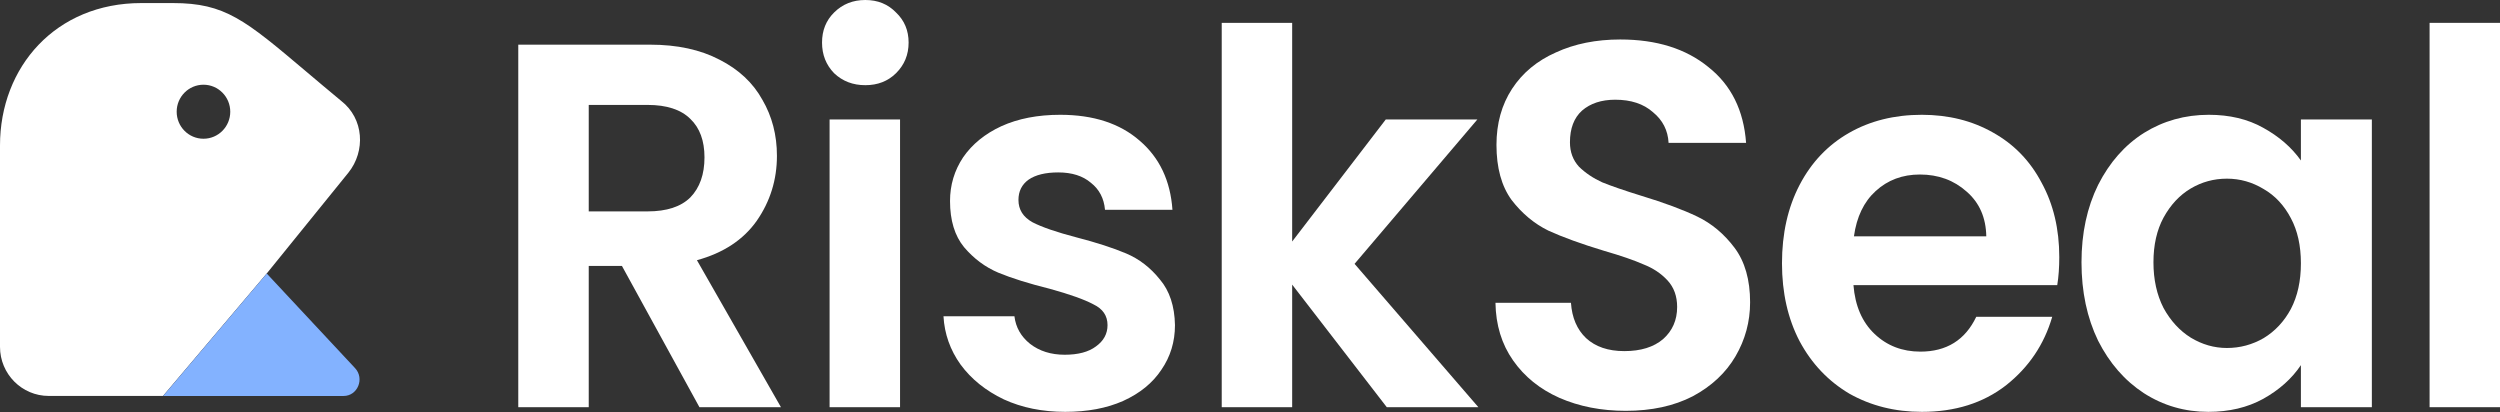
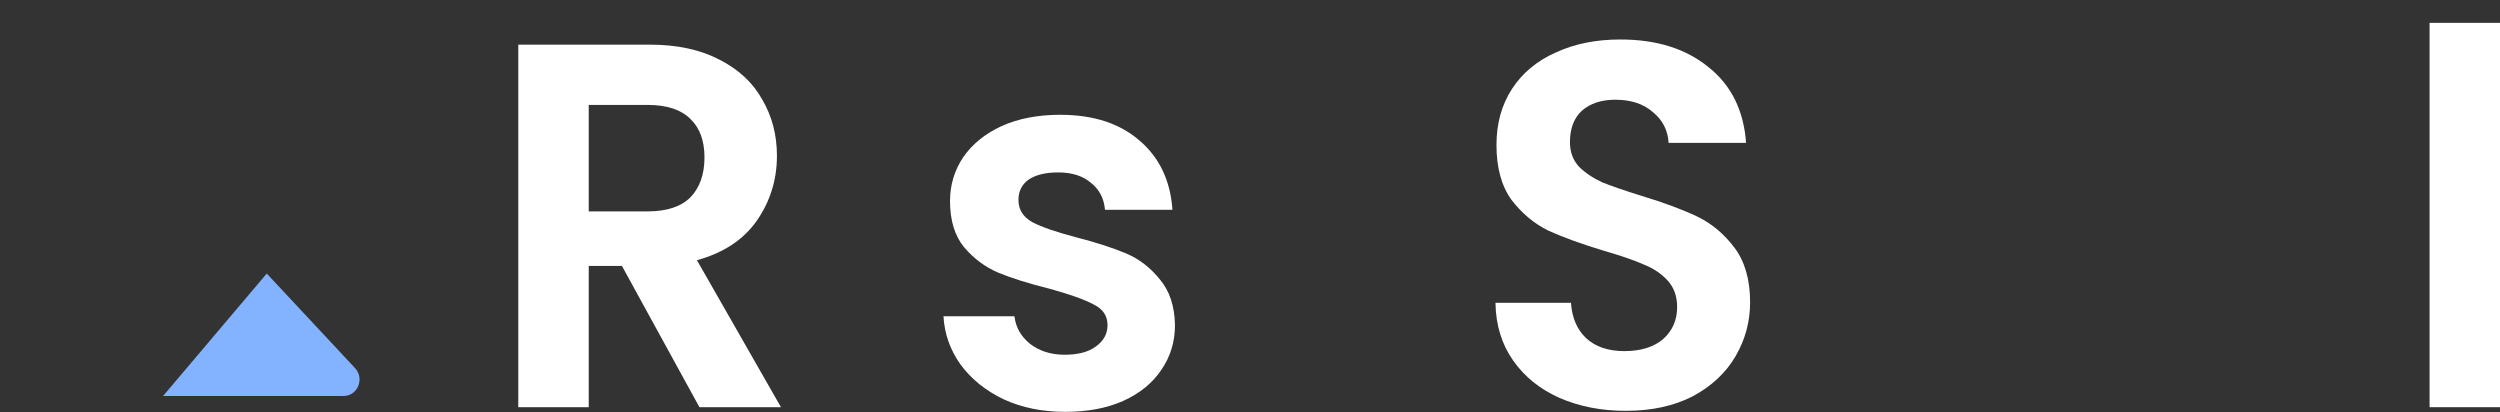
<svg xmlns="http://www.w3.org/2000/svg" width="97" height="16" viewBox="0 0 97 16" fill="none">
  <rect x="0" y="0" width="97" height="16" fill="#333333" stroke="none" />
-   <path fill-rule="evenodd" clip-rule="evenodd" d="M0 5.645C0 2.593 2.166 0.119 5.481 0.119H6.709C8.735 0.119 9.507 0.771 11.898 2.791C12.295 3.126 12.736 3.499 13.235 3.912C14.128 4.606 14.185 5.867 13.52 6.697L10.348 10.613L10.348 10.612L6.325 15.362C6.316 15.362 6.307 15.362 6.298 15.362H1.89C0.846 15.362 0 14.509 0 13.457V5.645ZM8.934 4.335C8.934 4.914 8.469 5.383 7.895 5.383C7.32 5.383 6.855 4.914 6.855 4.335C6.855 3.757 7.32 3.287 7.895 3.287C8.469 3.287 8.934 3.757 8.934 4.335Z" fill="white" />
  <path d="M10.35 10.613L6.328 15.364H13.33C13.876 15.364 14.155 14.688 13.776 14.283L10.35 10.613Z" fill="#83B2FF" />
  <path d="M27.138 15.799L24.131 10.318H22.843V15.799H20.109V1.733H25.225C26.279 1.733 27.177 1.928 27.919 2.317C28.661 2.694 29.215 3.211 29.579 3.869C29.956 4.514 30.145 5.239 30.145 6.046C30.145 6.972 29.885 7.812 29.364 8.564C28.844 9.303 28.069 9.814 27.041 10.096L30.301 15.799H27.138ZM22.843 8.202H25.127C25.869 8.202 26.422 8.02 26.787 7.658C27.151 7.281 27.334 6.764 27.334 6.106C27.334 5.461 27.151 4.964 26.787 4.615C26.422 4.252 25.869 4.071 25.127 4.071H22.843V8.202Z" fill="white" />
-   <path d="M33.574 3.305C33.093 3.305 32.689 3.15 32.364 2.841C32.051 2.519 31.895 2.123 31.895 1.652C31.895 1.182 32.051 0.793 32.364 0.484C32.689 0.161 33.093 0 33.574 0C34.056 0 34.453 0.161 34.765 0.484C35.091 0.793 35.254 1.182 35.254 1.652C35.254 2.123 35.091 2.519 34.765 2.841C34.453 3.15 34.056 3.305 33.574 3.305ZM34.922 4.635V15.799H32.188V4.635H34.922Z" fill="white" />
  <path d="M41.332 15.98C40.447 15.98 39.653 15.819 38.95 15.497C38.247 15.161 37.687 14.711 37.271 14.146C36.867 13.582 36.646 12.957 36.607 12.272H39.36C39.412 12.702 39.614 13.058 39.965 13.34C40.33 13.623 40.779 13.764 41.312 13.764C41.833 13.764 42.237 13.656 42.523 13.441C42.822 13.226 42.972 12.951 42.972 12.615C42.972 12.252 42.79 11.983 42.425 11.809C42.074 11.621 41.508 11.419 40.727 11.204C39.92 11.003 39.256 10.795 38.735 10.58C38.227 10.365 37.785 10.036 37.407 9.592C37.043 9.149 36.861 8.551 36.861 7.799C36.861 7.181 37.03 6.616 37.368 6.106C37.72 5.595 38.215 5.192 38.852 4.897C39.503 4.601 40.265 4.454 41.137 4.454C42.425 4.454 43.454 4.789 44.222 5.461C44.99 6.119 45.413 7.013 45.491 8.141H42.874C42.836 7.698 42.653 7.349 42.328 7.093C42.015 6.825 41.592 6.69 41.059 6.69C40.564 6.69 40.18 6.784 39.907 6.972C39.646 7.161 39.516 7.423 39.516 7.758C39.516 8.135 39.698 8.423 40.063 8.625C40.427 8.813 40.994 9.008 41.762 9.209C42.543 9.411 43.187 9.619 43.695 9.834C44.202 10.049 44.638 10.385 45.003 10.842C45.38 11.285 45.575 11.876 45.589 12.615C45.589 13.26 45.413 13.838 45.061 14.348C44.723 14.858 44.228 15.262 43.577 15.557C42.94 15.839 42.191 15.98 41.332 15.98Z" fill="white" />
-   <path d="M53.807 15.799L50.136 11.043V15.799H47.403V0.887H50.136V9.371L53.768 4.635H57.322L52.557 10.237L57.361 15.799H53.807Z" fill="white" />
  <path d="M63.081 15.94C62.131 15.94 61.272 15.772 60.504 15.436C59.749 15.1 59.15 14.617 58.708 13.985C58.265 13.354 58.037 12.608 58.024 11.748H60.953C60.992 12.326 61.187 12.783 61.539 13.119C61.903 13.455 62.398 13.623 63.023 13.623C63.66 13.623 64.162 13.468 64.526 13.159C64.89 12.837 65.073 12.42 65.073 11.91C65.073 11.493 64.949 11.151 64.702 10.882C64.454 10.613 64.142 10.405 63.764 10.257C63.4 10.096 62.892 9.921 62.242 9.733C61.356 9.465 60.634 9.203 60.074 8.947C59.528 8.679 59.052 8.282 58.649 7.758C58.258 7.221 58.063 6.509 58.063 5.622C58.063 4.789 58.265 4.064 58.668 3.446C59.072 2.828 59.638 2.358 60.367 2.035C61.096 1.699 61.929 1.532 62.866 1.532C64.272 1.532 65.411 1.888 66.283 2.6C67.168 3.298 67.656 4.279 67.748 5.542H64.741C64.715 5.058 64.513 4.662 64.135 4.353C63.771 4.03 63.283 3.869 62.671 3.869C62.137 3.869 61.708 4.01 61.382 4.292C61.07 4.574 60.914 4.984 60.914 5.522C60.914 5.898 61.031 6.213 61.265 6.469C61.513 6.711 61.812 6.912 62.163 7.073C62.528 7.221 63.035 7.396 63.686 7.597C64.572 7.866 65.294 8.135 65.854 8.403C66.413 8.672 66.895 9.075 67.299 9.612C67.702 10.15 67.904 10.855 67.904 11.728C67.904 12.481 67.715 13.179 67.338 13.824C66.96 14.469 66.407 14.986 65.678 15.376C64.949 15.752 64.083 15.94 63.081 15.94Z" fill="white" />
-   <path d="M79.9 9.975C79.9 10.378 79.874 10.741 79.821 11.063H71.914C71.979 11.869 72.252 12.501 72.734 12.957C73.215 13.414 73.808 13.643 74.511 13.643C75.526 13.643 76.248 13.193 76.678 12.293H79.626C79.314 13.367 78.715 14.254 77.83 14.953C76.945 15.638 75.858 15.98 74.569 15.98C73.528 15.98 72.591 15.745 71.757 15.275C70.938 14.791 70.293 14.113 69.825 13.24C69.369 12.366 69.141 11.359 69.141 10.217C69.141 9.062 69.369 8.047 69.825 7.174C70.28 6.301 70.918 5.629 71.738 5.159C72.558 4.689 73.502 4.454 74.569 4.454C75.597 4.454 76.515 4.682 77.322 5.139C78.142 5.595 78.773 6.247 79.216 7.093C79.672 7.926 79.9 8.887 79.9 9.975ZM77.068 9.169C77.055 8.444 76.802 7.866 76.307 7.436C75.812 6.993 75.207 6.771 74.491 6.771C73.814 6.771 73.241 6.986 72.773 7.416C72.317 7.832 72.037 8.417 71.933 9.169H77.068Z" fill="white" />
-   <path d="M80.762 10.177C80.762 9.048 80.977 8.047 81.407 7.174C81.849 6.301 82.441 5.629 83.183 5.159C83.938 4.689 84.778 4.454 85.702 4.454C86.509 4.454 87.212 4.621 87.811 4.957C88.423 5.293 88.911 5.716 89.275 6.227V4.635H92.028V15.799H89.275V14.167C88.924 14.691 88.436 15.127 87.811 15.476C87.199 15.812 86.49 15.98 85.683 15.98C84.771 15.98 83.938 15.739 83.183 15.255C82.441 14.771 81.849 14.093 81.407 13.22C80.977 12.333 80.762 11.319 80.762 10.177ZM89.275 10.217C89.275 9.532 89.145 8.947 88.885 8.464C88.624 7.967 88.273 7.59 87.83 7.335C87.388 7.067 86.913 6.932 86.405 6.932C85.897 6.932 85.429 7.06 84.999 7.315C84.57 7.57 84.218 7.946 83.945 8.444C83.684 8.927 83.554 9.505 83.554 10.177C83.554 10.848 83.684 11.439 83.945 11.95C84.218 12.447 84.57 12.83 84.999 13.099C85.442 13.367 85.91 13.502 86.405 13.502C86.913 13.502 87.388 13.374 87.83 13.119C88.273 12.85 88.624 12.474 88.885 11.99C89.145 11.493 89.275 10.902 89.275 10.217Z" fill="white" />
  <path d="M97.002 0.887V15.799H94.268V0.887H97.002Z" fill="white" />
</svg>